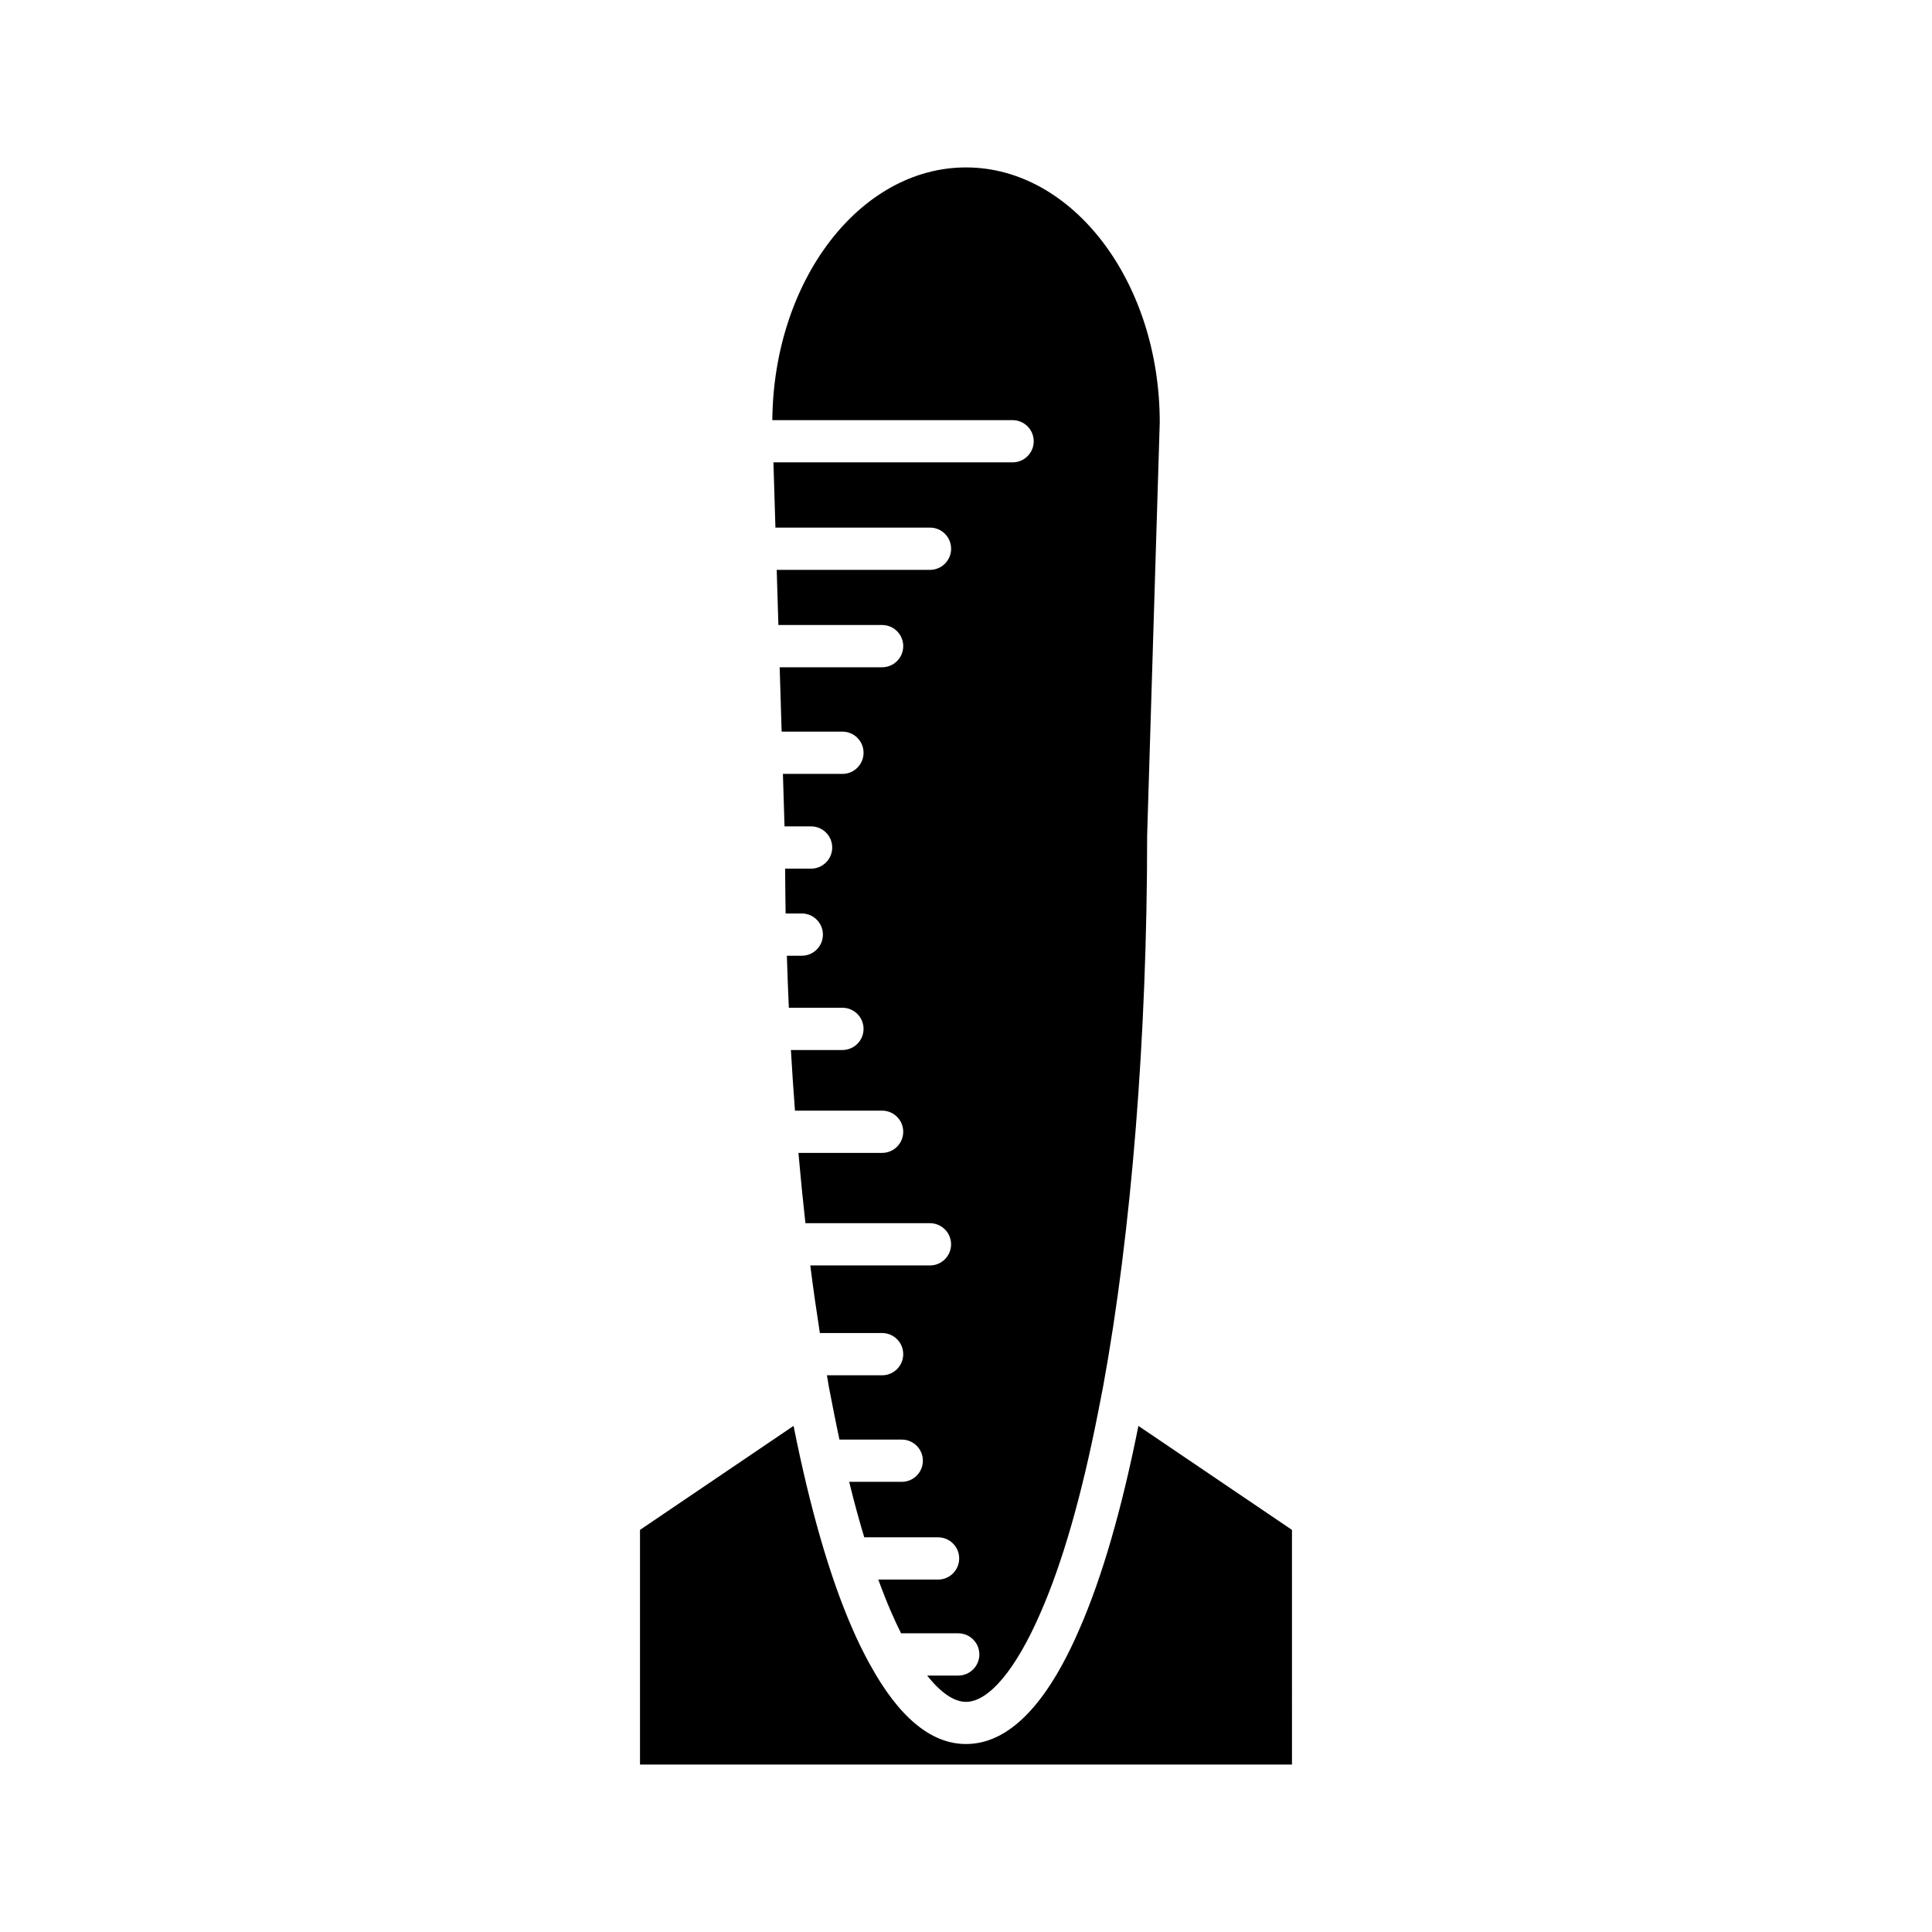
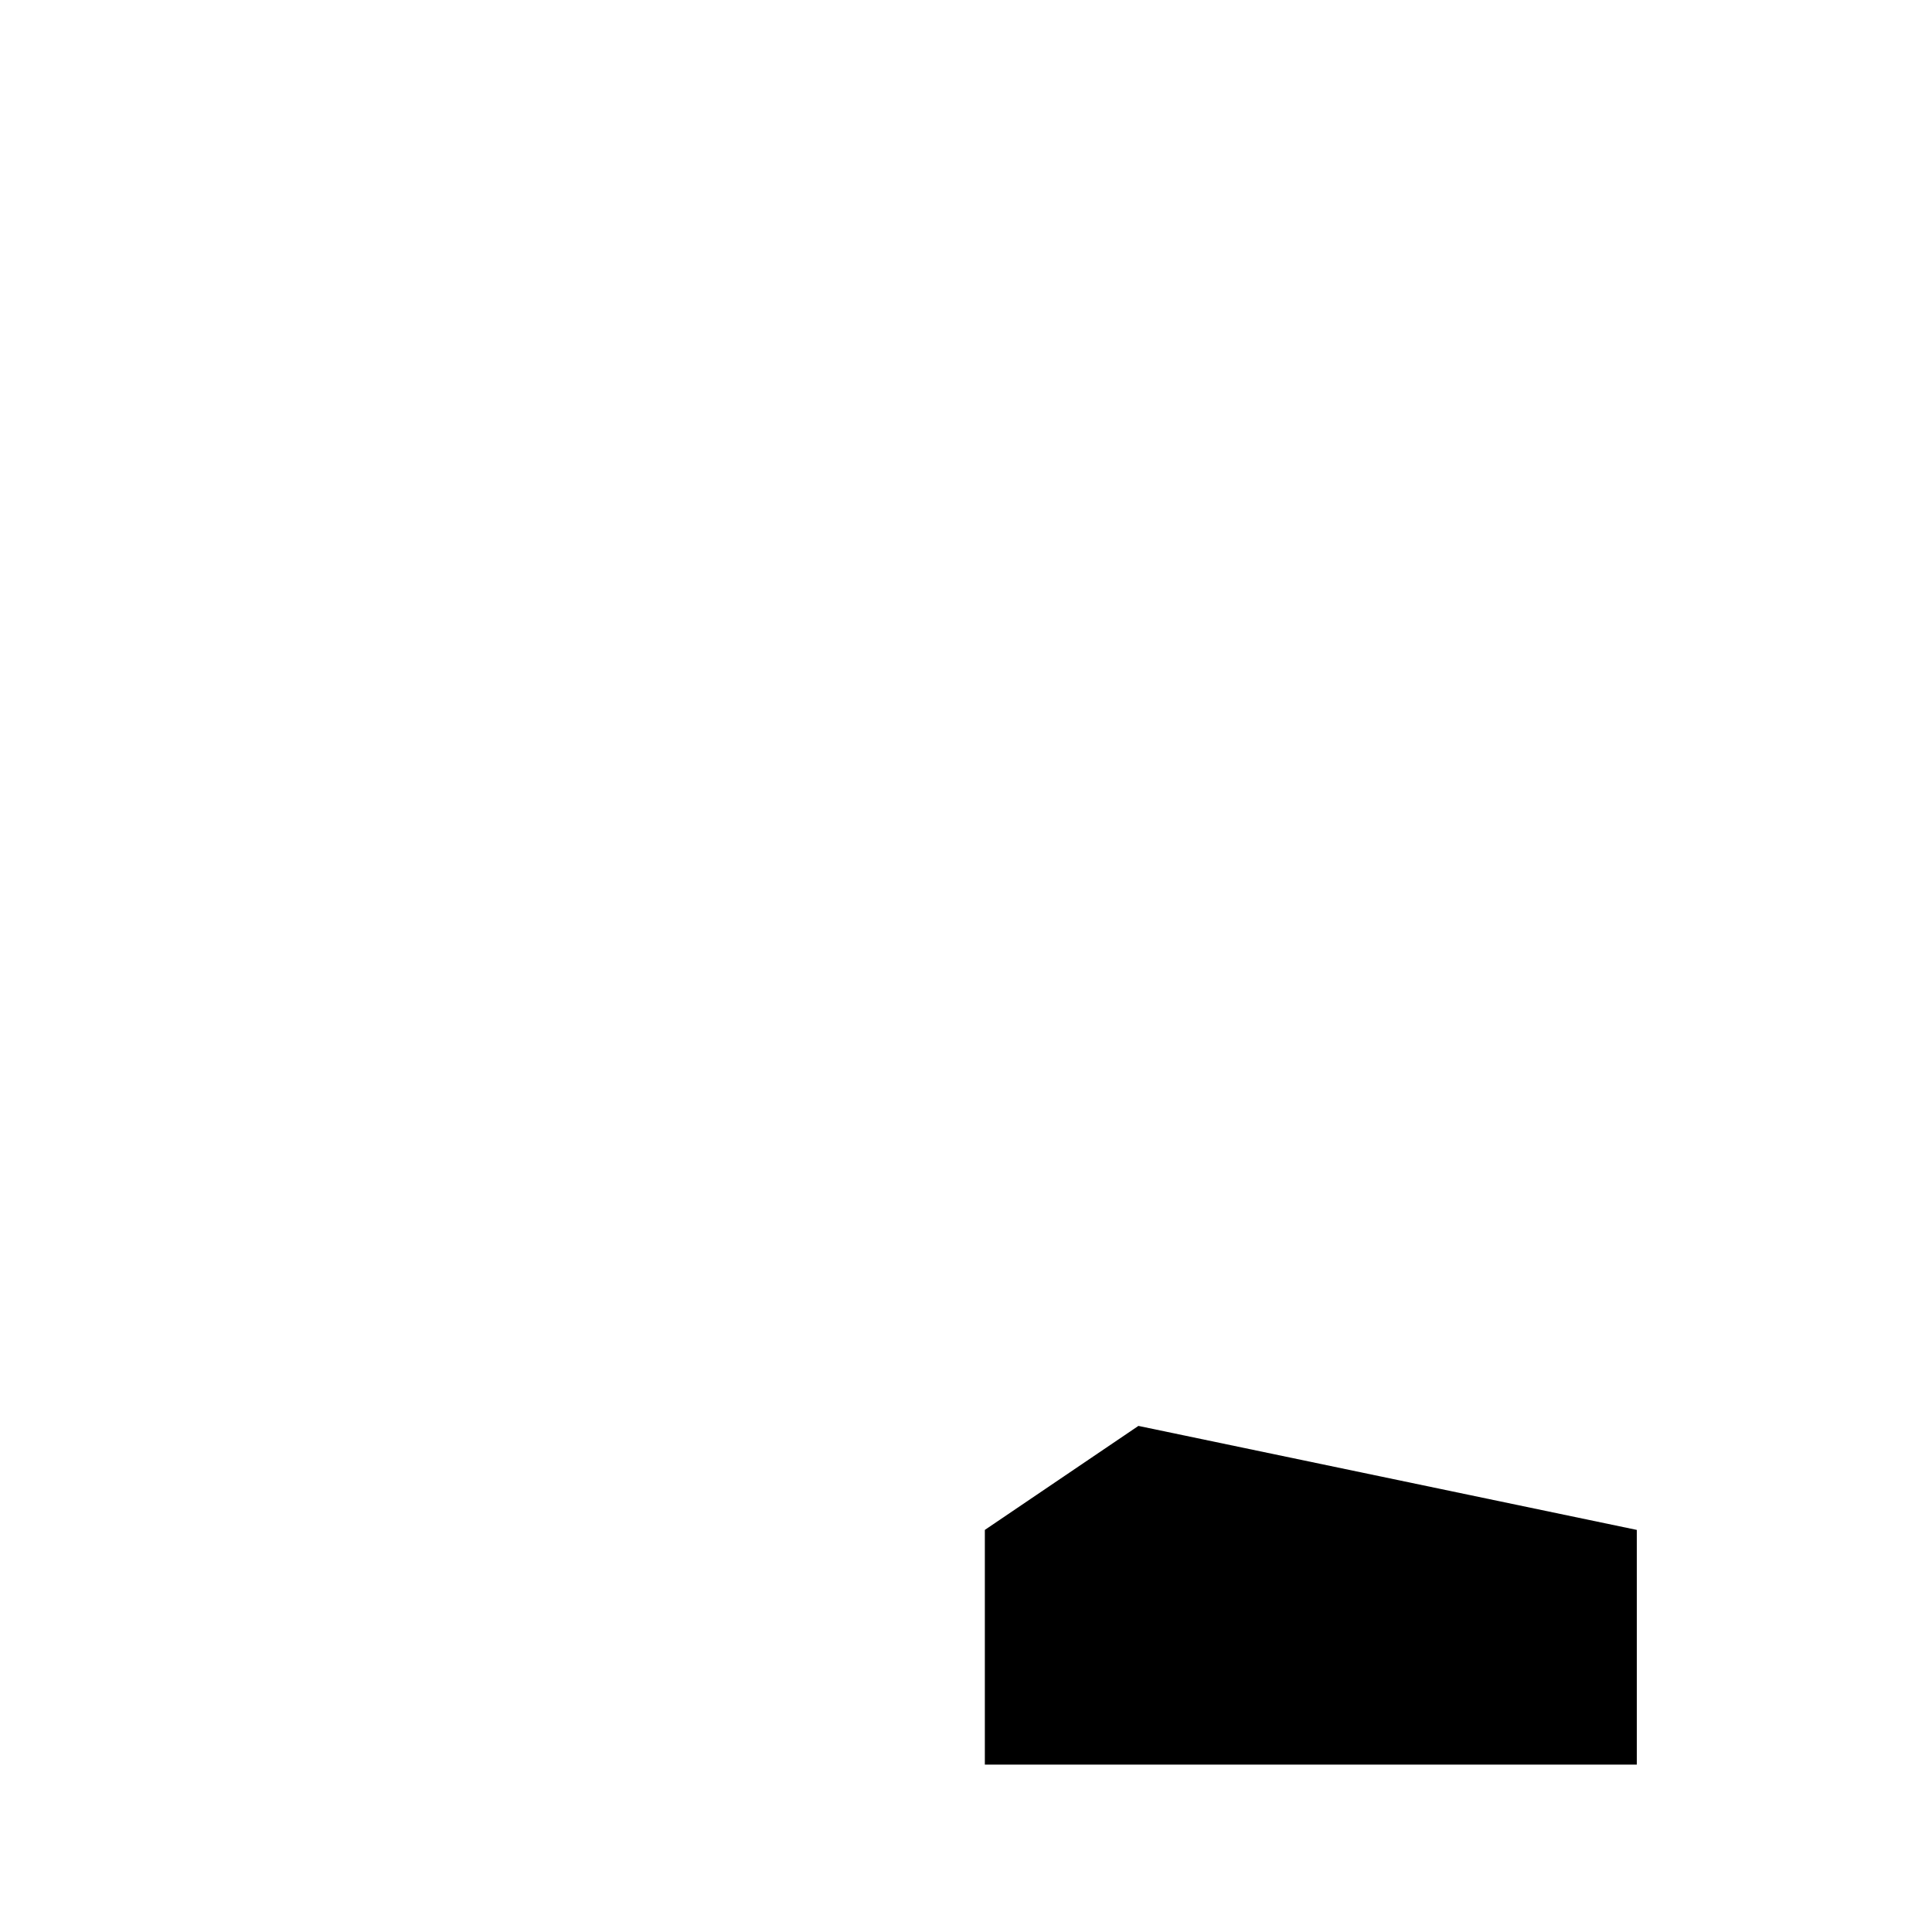
<svg xmlns="http://www.w3.org/2000/svg" fill="#000000" width="800px" height="800px" version="1.1" viewBox="144 144 512 512">
  <g>
-     <path d="m417.95 260.93c0 3.09-2.504 5.598-5.598 5.598h-63.383l0.527 17.293h40.961c3.094 0 5.598 2.508 5.598 5.598s-2.504 5.598-5.598 5.598h-40.621l0.445 14.617h27.488c3.094 0 5.598 2.508 5.598 5.598s-2.504 5.598-5.598 5.598h-27.148l0.52 17.062h16.113c3.094 0 5.598 2.508 5.598 5.598 0 3.09-2.504 5.598-5.598 5.598h-15.773l0.426 13.91h7.039c3.094 0 5.598 2.508 5.598 5.598s-2.504 5.598-5.598 5.598h-6.879c0.035 3.965 0.051 7.941 0.133 11.883h4.281c3.094 0 5.598 2.508 5.598 5.598 0 3.09-2.504 5.598-5.598 5.598h-3.953c0.145 4.625 0.316 9.219 0.523 13.789h14.203c3.094 0 5.598 2.508 5.598 5.598s-2.504 5.598-5.598 5.598h-13.656c0.309 5.422 0.68 10.762 1.078 16.07h23.09c3.094 0 5.598 2.508 5.598 5.598 0 3.09-2.504 5.598-5.598 5.598h-22.172c0.555 6.328 1.172 12.535 1.852 18.629h33.004c3.094 0 5.598 2.508 5.598 5.598s-2.504 5.598-5.598 5.598h-31.715c0.777 6.137 1.633 12.094 2.539 17.91h16.492c3.094 0 5.598 2.508 5.598 5.598 0 3.09-2.504 5.598-5.598 5.598h-14.621c0.172 0.969 0.32 2.004 0.496 2.961v0.008c0.004 0.023 0.008 0.051 0.012 0.074 0.441 2.32 0.895 4.625 1.344 6.867 0.477 2.434 0.969 4.801 1.469 7.133h16.508c3.094 0 5.598 2.508 5.598 5.598s-2.504 5.598-5.598 5.598h-13.934c1.277 5.215 2.609 10.113 3.996 14.695l19.562 0.008c3.094 0 5.598 2.508 5.598 5.598 0 3.09-2.504 5.598-5.598 5.598h-15.836c1.109 3.031 2.238 5.93 3.402 8.586 0.867 2.008 1.742 3.883 2.629 5.656h15.148c3.094 0 5.598 2.508 5.598 5.598 0 3.09-2.504 5.598-5.598 5.598h-8.242c3.574 4.496 7.098 6.969 10.301 6.969 6.078 0 13.305-8.672 19.828-23.789 5.762-13.168 10.855-30.926 15.152-52.812 0.453-2.266 0.906-4.57 1.355-6.934 7.523-41.098 11.672-92.93 11.672-145.91v-0.168l3.34-109.48c0-37.168-23.035-67.547-51.348-67.547-28.121 0-51.016 29.98-51.32 66.977h63.676c3.094 0 5.594 2.508 5.594 5.598z" />
-     <path d="m445.69 521.88c-4.398 22.059-9.641 40.172-15.602 53.781-8.727 20.246-18.859 30.523-30.09 30.523-9.32 0-17.871-7.188-25.508-21.184-0.098-0.18-0.219-0.336-0.297-0.527-1.465-2.723-2.906-5.609-4.301-8.844-5.945-13.578-11.188-31.684-15.59-53.754l-40.695 27.562v62.195h172.78l-0.004-62.195z" />
+     <path d="m445.69 521.88l-40.695 27.562v62.195h172.78l-0.004-62.195z" />
  </g>
</svg>